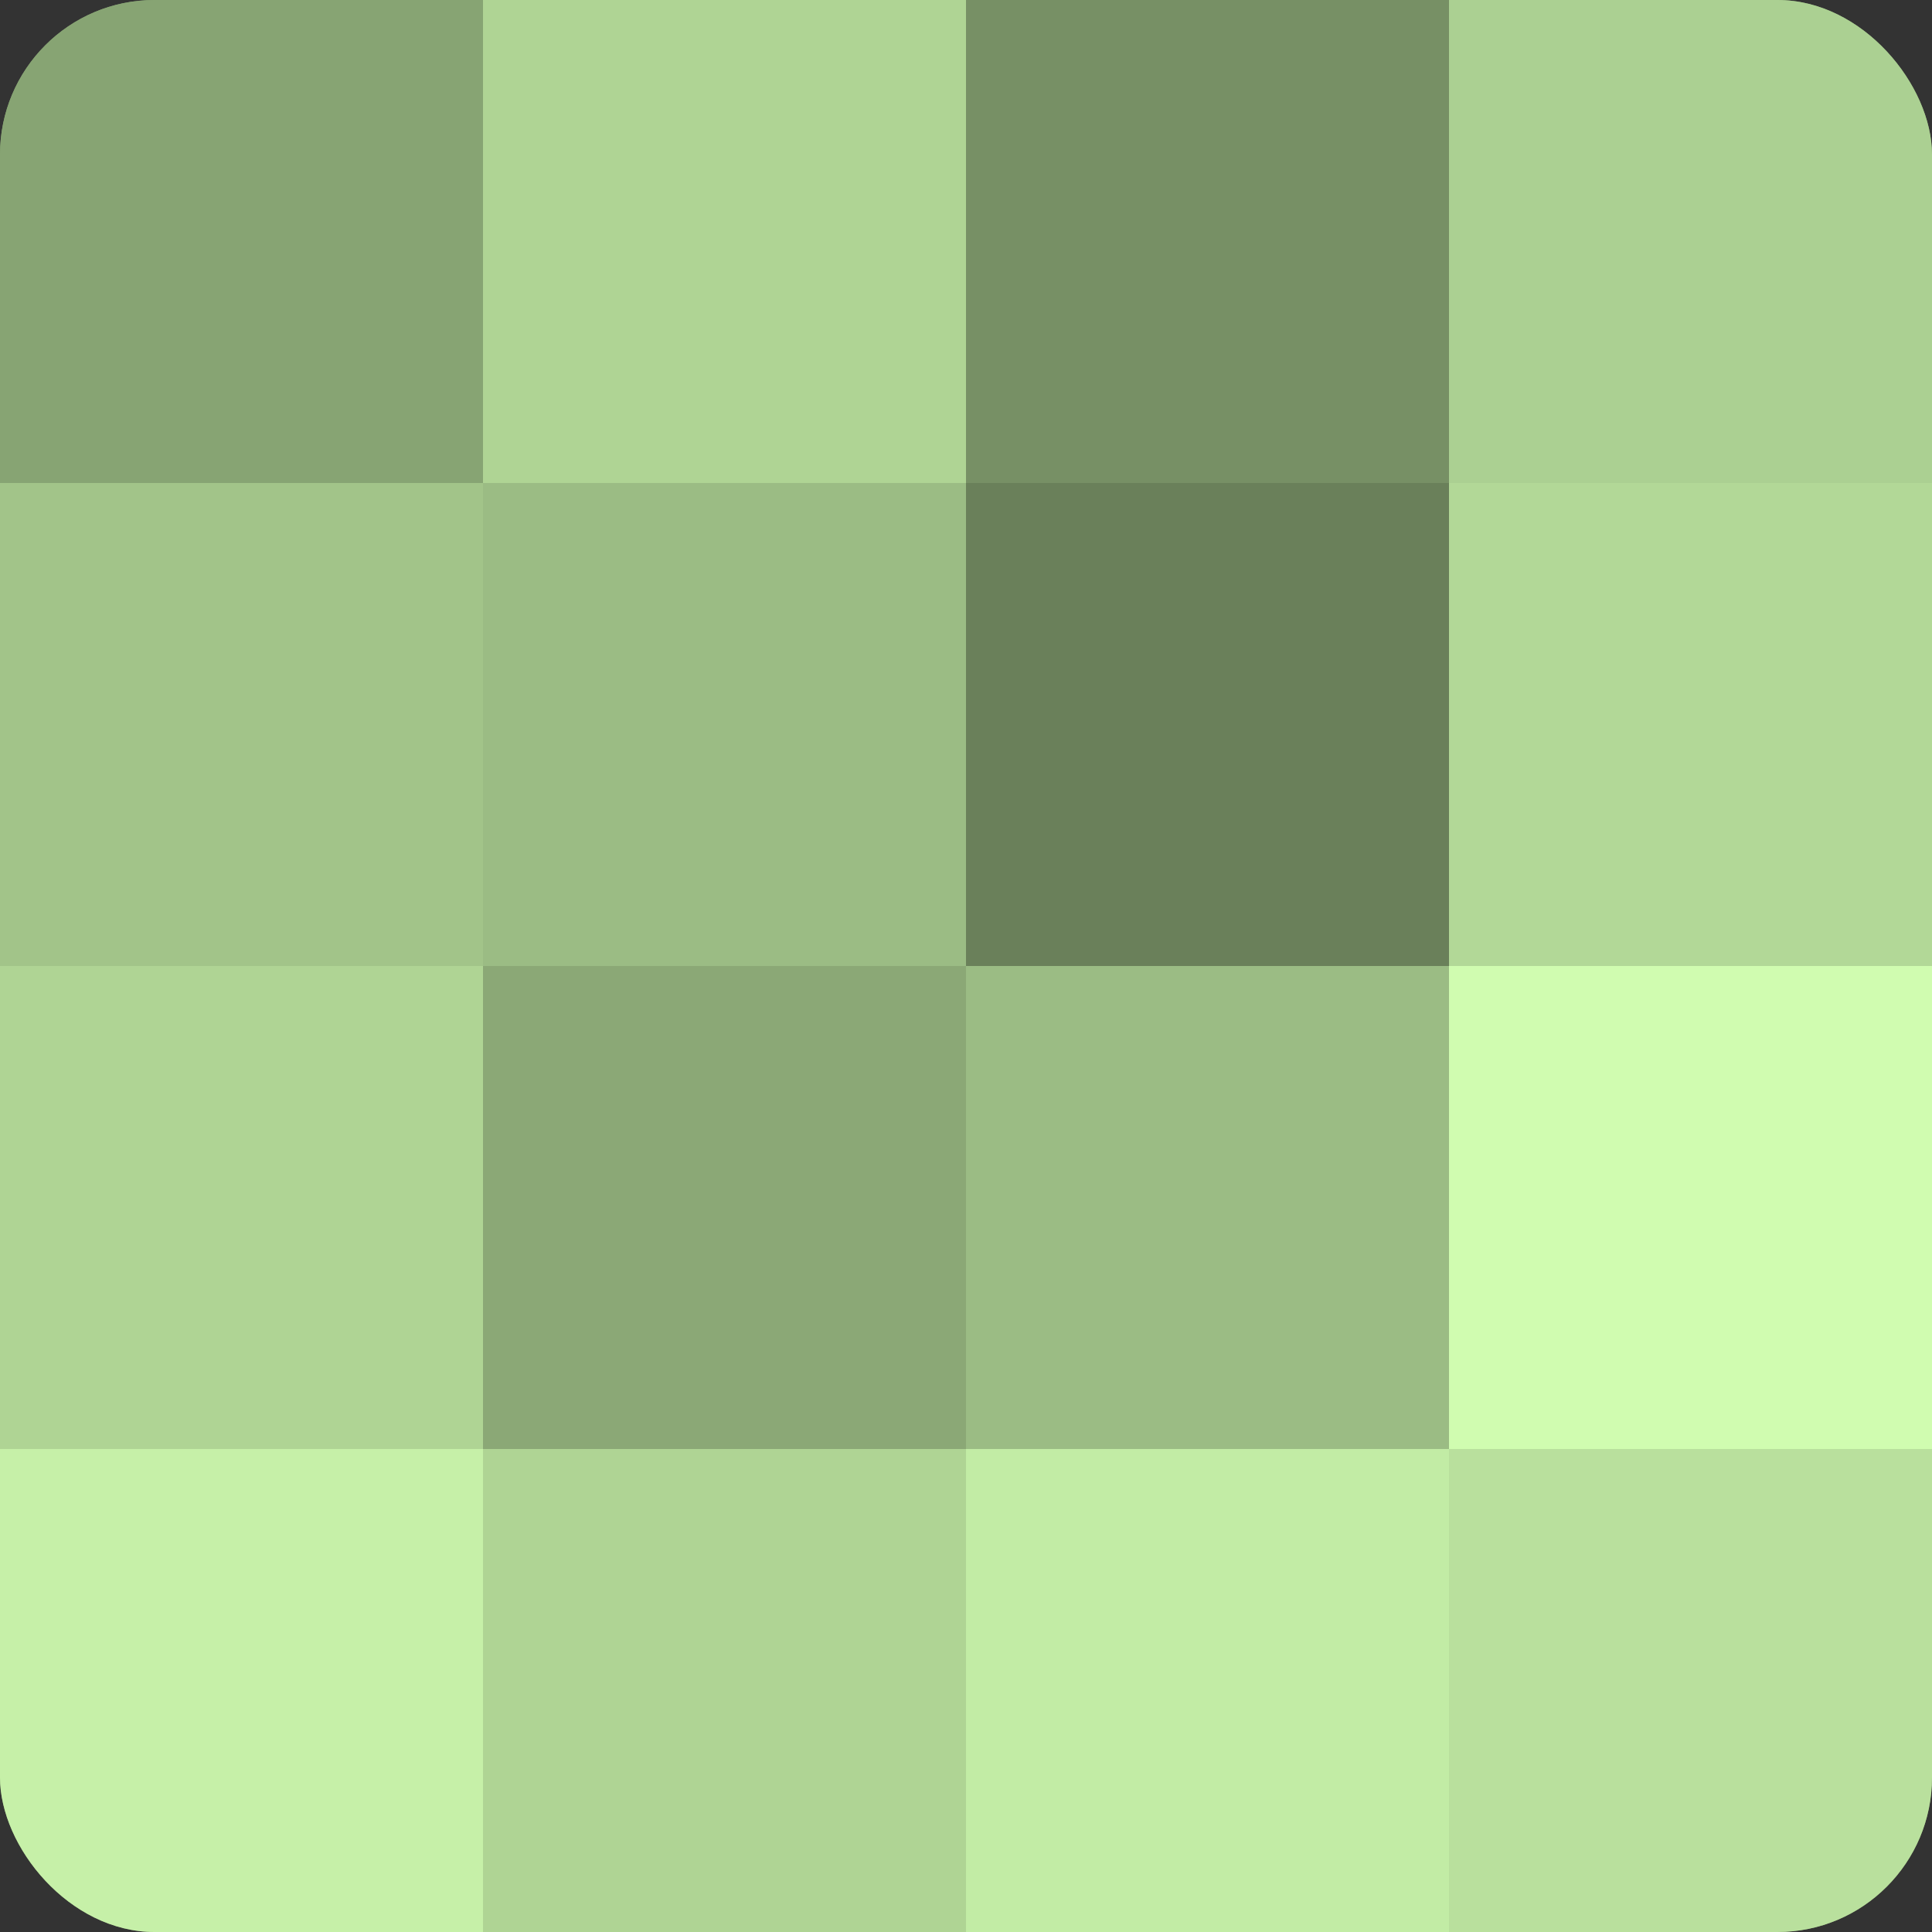
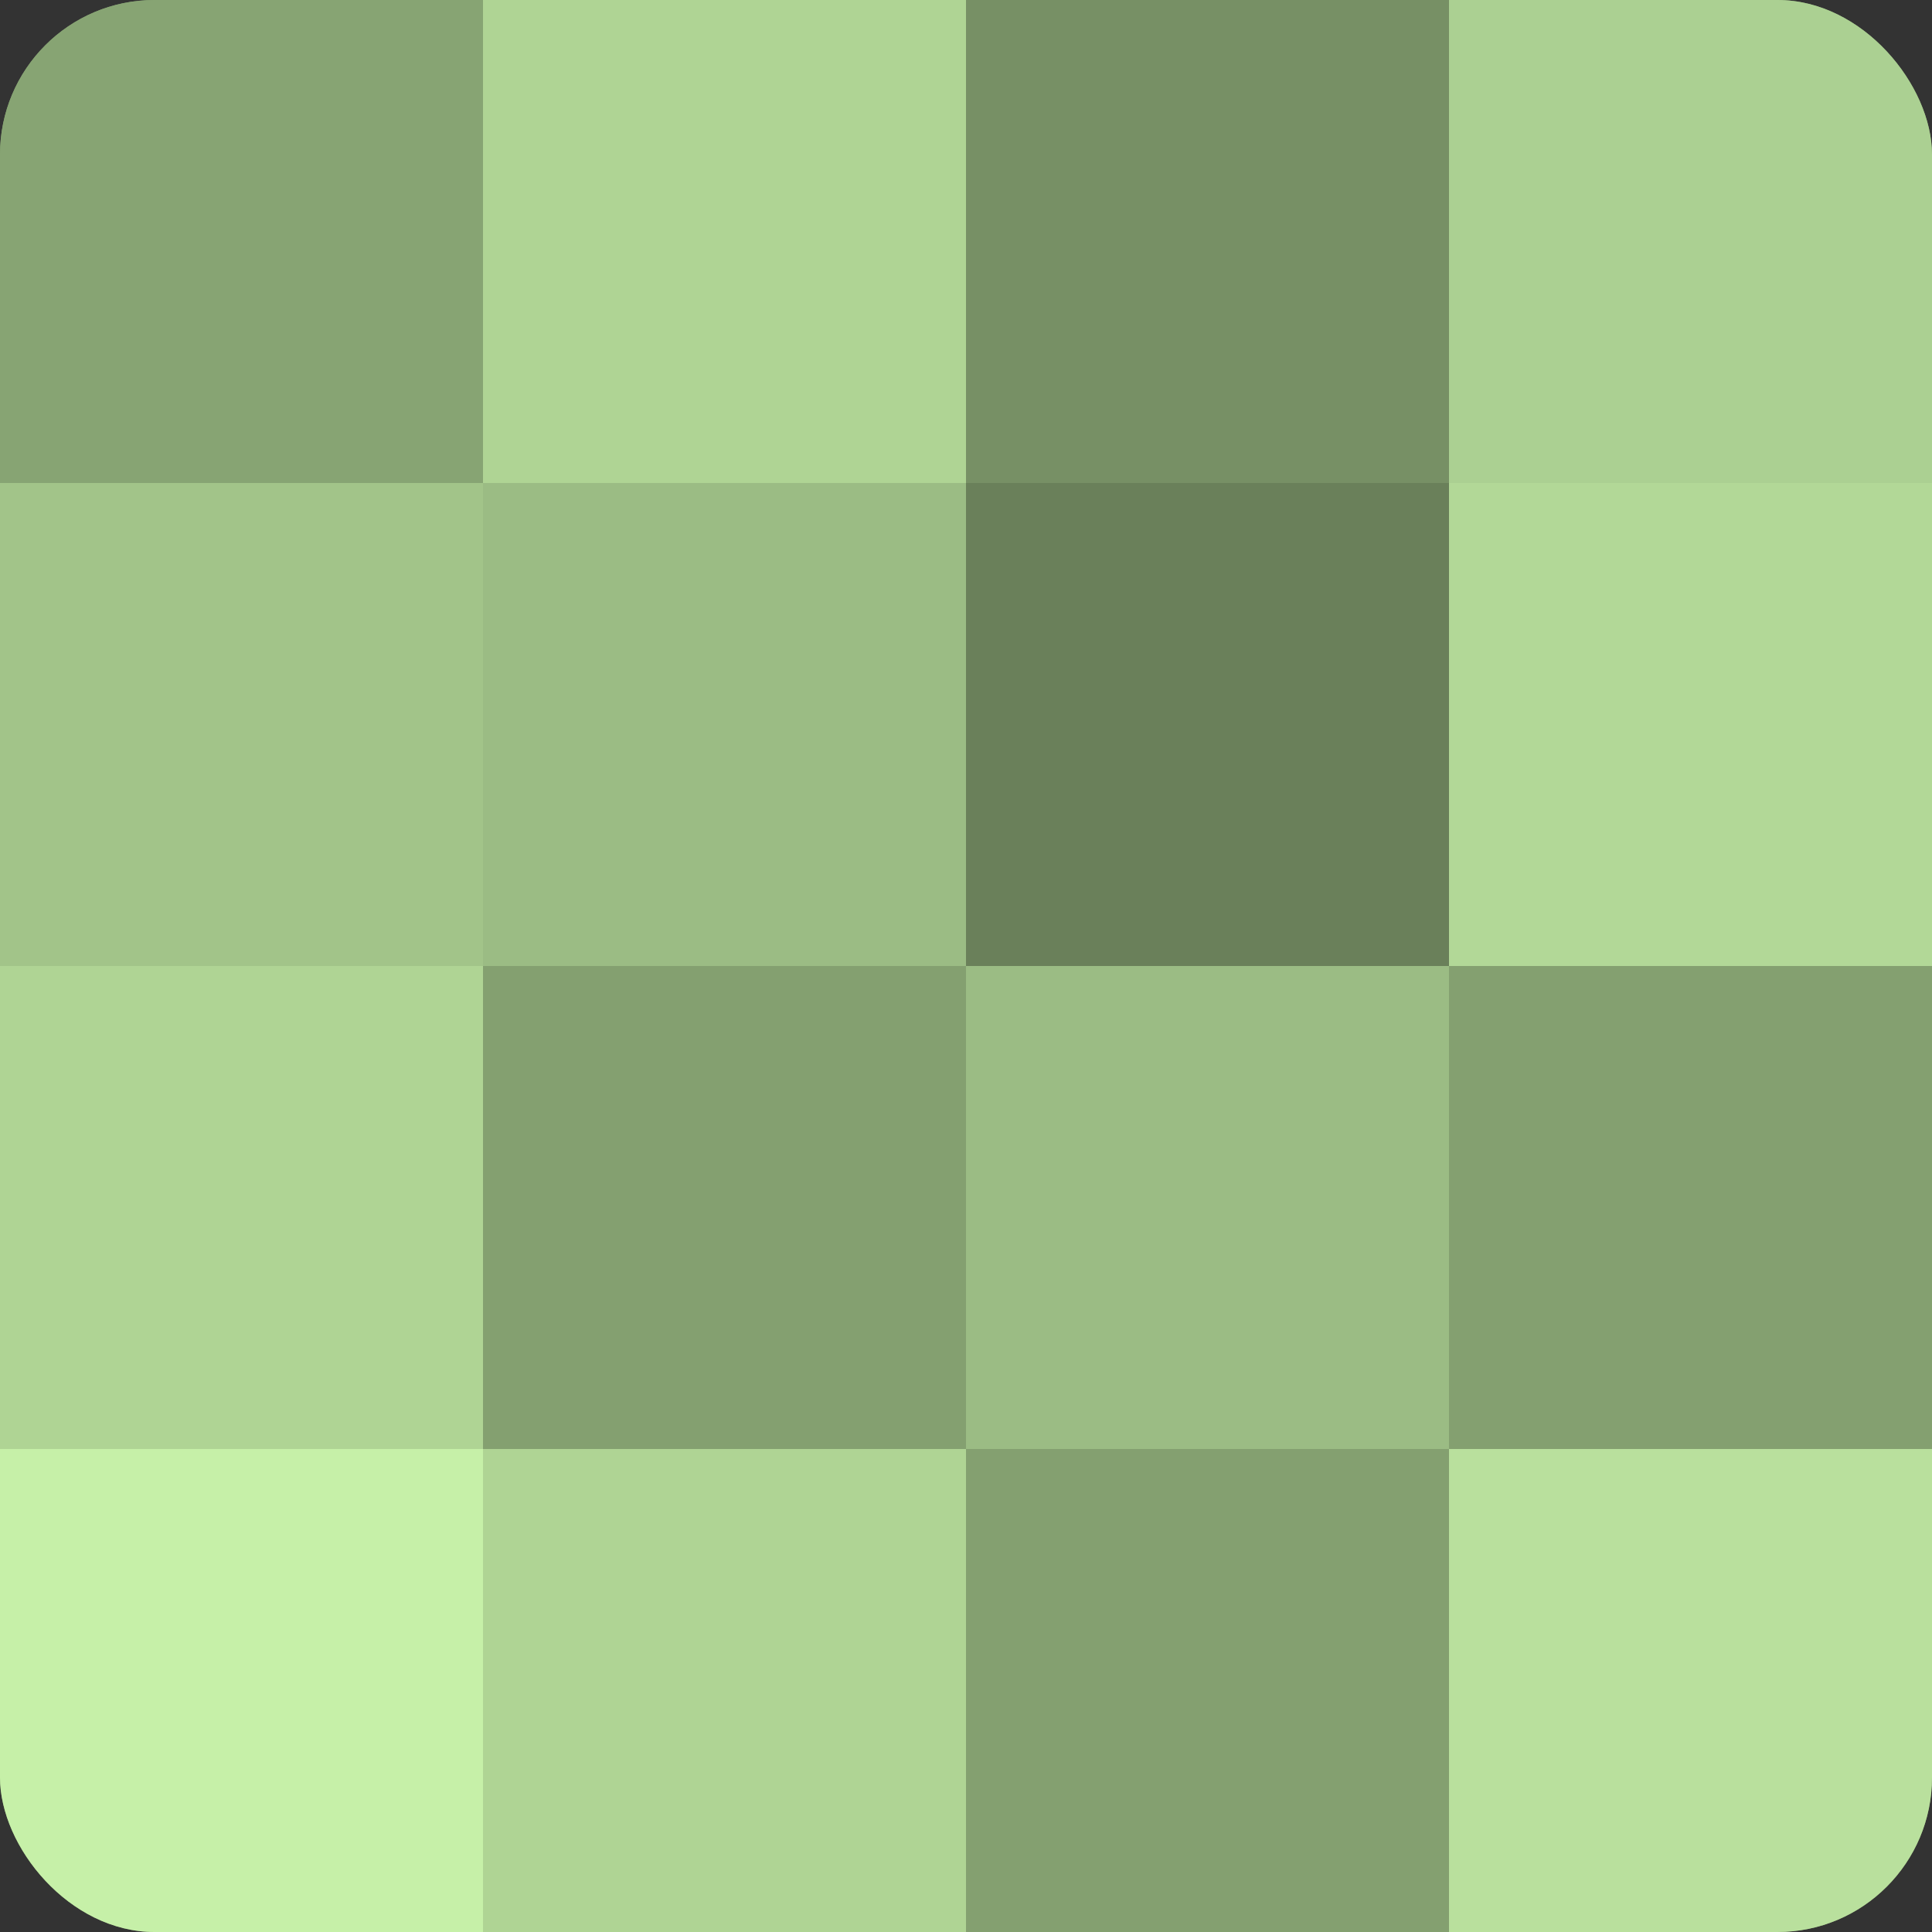
<svg xmlns="http://www.w3.org/2000/svg" width="80" height="80" viewBox="0 0 100 100" preserveAspectRatio="xMidYMid meet">
  <rect x="0" y="0" width="100" height="100" fill="#333333" stroke="none" />
  <defs>
    <clipPath id="c" width="100" height="100">
      <rect width="100" height="100" rx="8" ry="8" />
    </clipPath>
  </defs>
  <g clip-path="url(#c)">
    <rect width="100" height="100" fill="#84a070" />
    <rect width="25" height="25" fill="#87a473" />
    <rect y="25" width="25" height="25" fill="#a2c489" />
    <rect y="50" width="25" height="25" fill="#afd494" />
    <rect y="75" width="25" height="25" fill="#c6f0a8" />
    <rect x="25" width="25" height="25" fill="#afd494" />
    <rect x="25" y="25" width="25" height="25" fill="#9bbc84" />
-     <rect x="25" y="50" width="25" height="25" fill="#8ba876" />
    <rect x="25" y="75" width="25" height="25" fill="#afd494" />
    <rect x="50" width="25" height="25" fill="#779065" />
    <rect x="50" y="25" width="25" height="25" fill="#6a805a" />
    <rect x="50" y="50" width="25" height="25" fill="#9bbc84" />
-     <rect x="50" y="75" width="25" height="25" fill="#c2eca5" />
    <rect x="75" width="25" height="25" fill="#abd092" />
    <rect x="75" y="25" width="25" height="25" fill="#b2d897" />
-     <rect x="75" y="50" width="25" height="25" fill="#d0fcb0" />
    <rect x="75" y="75" width="25" height="25" fill="#b9e09d" />
  </g>
</svg>